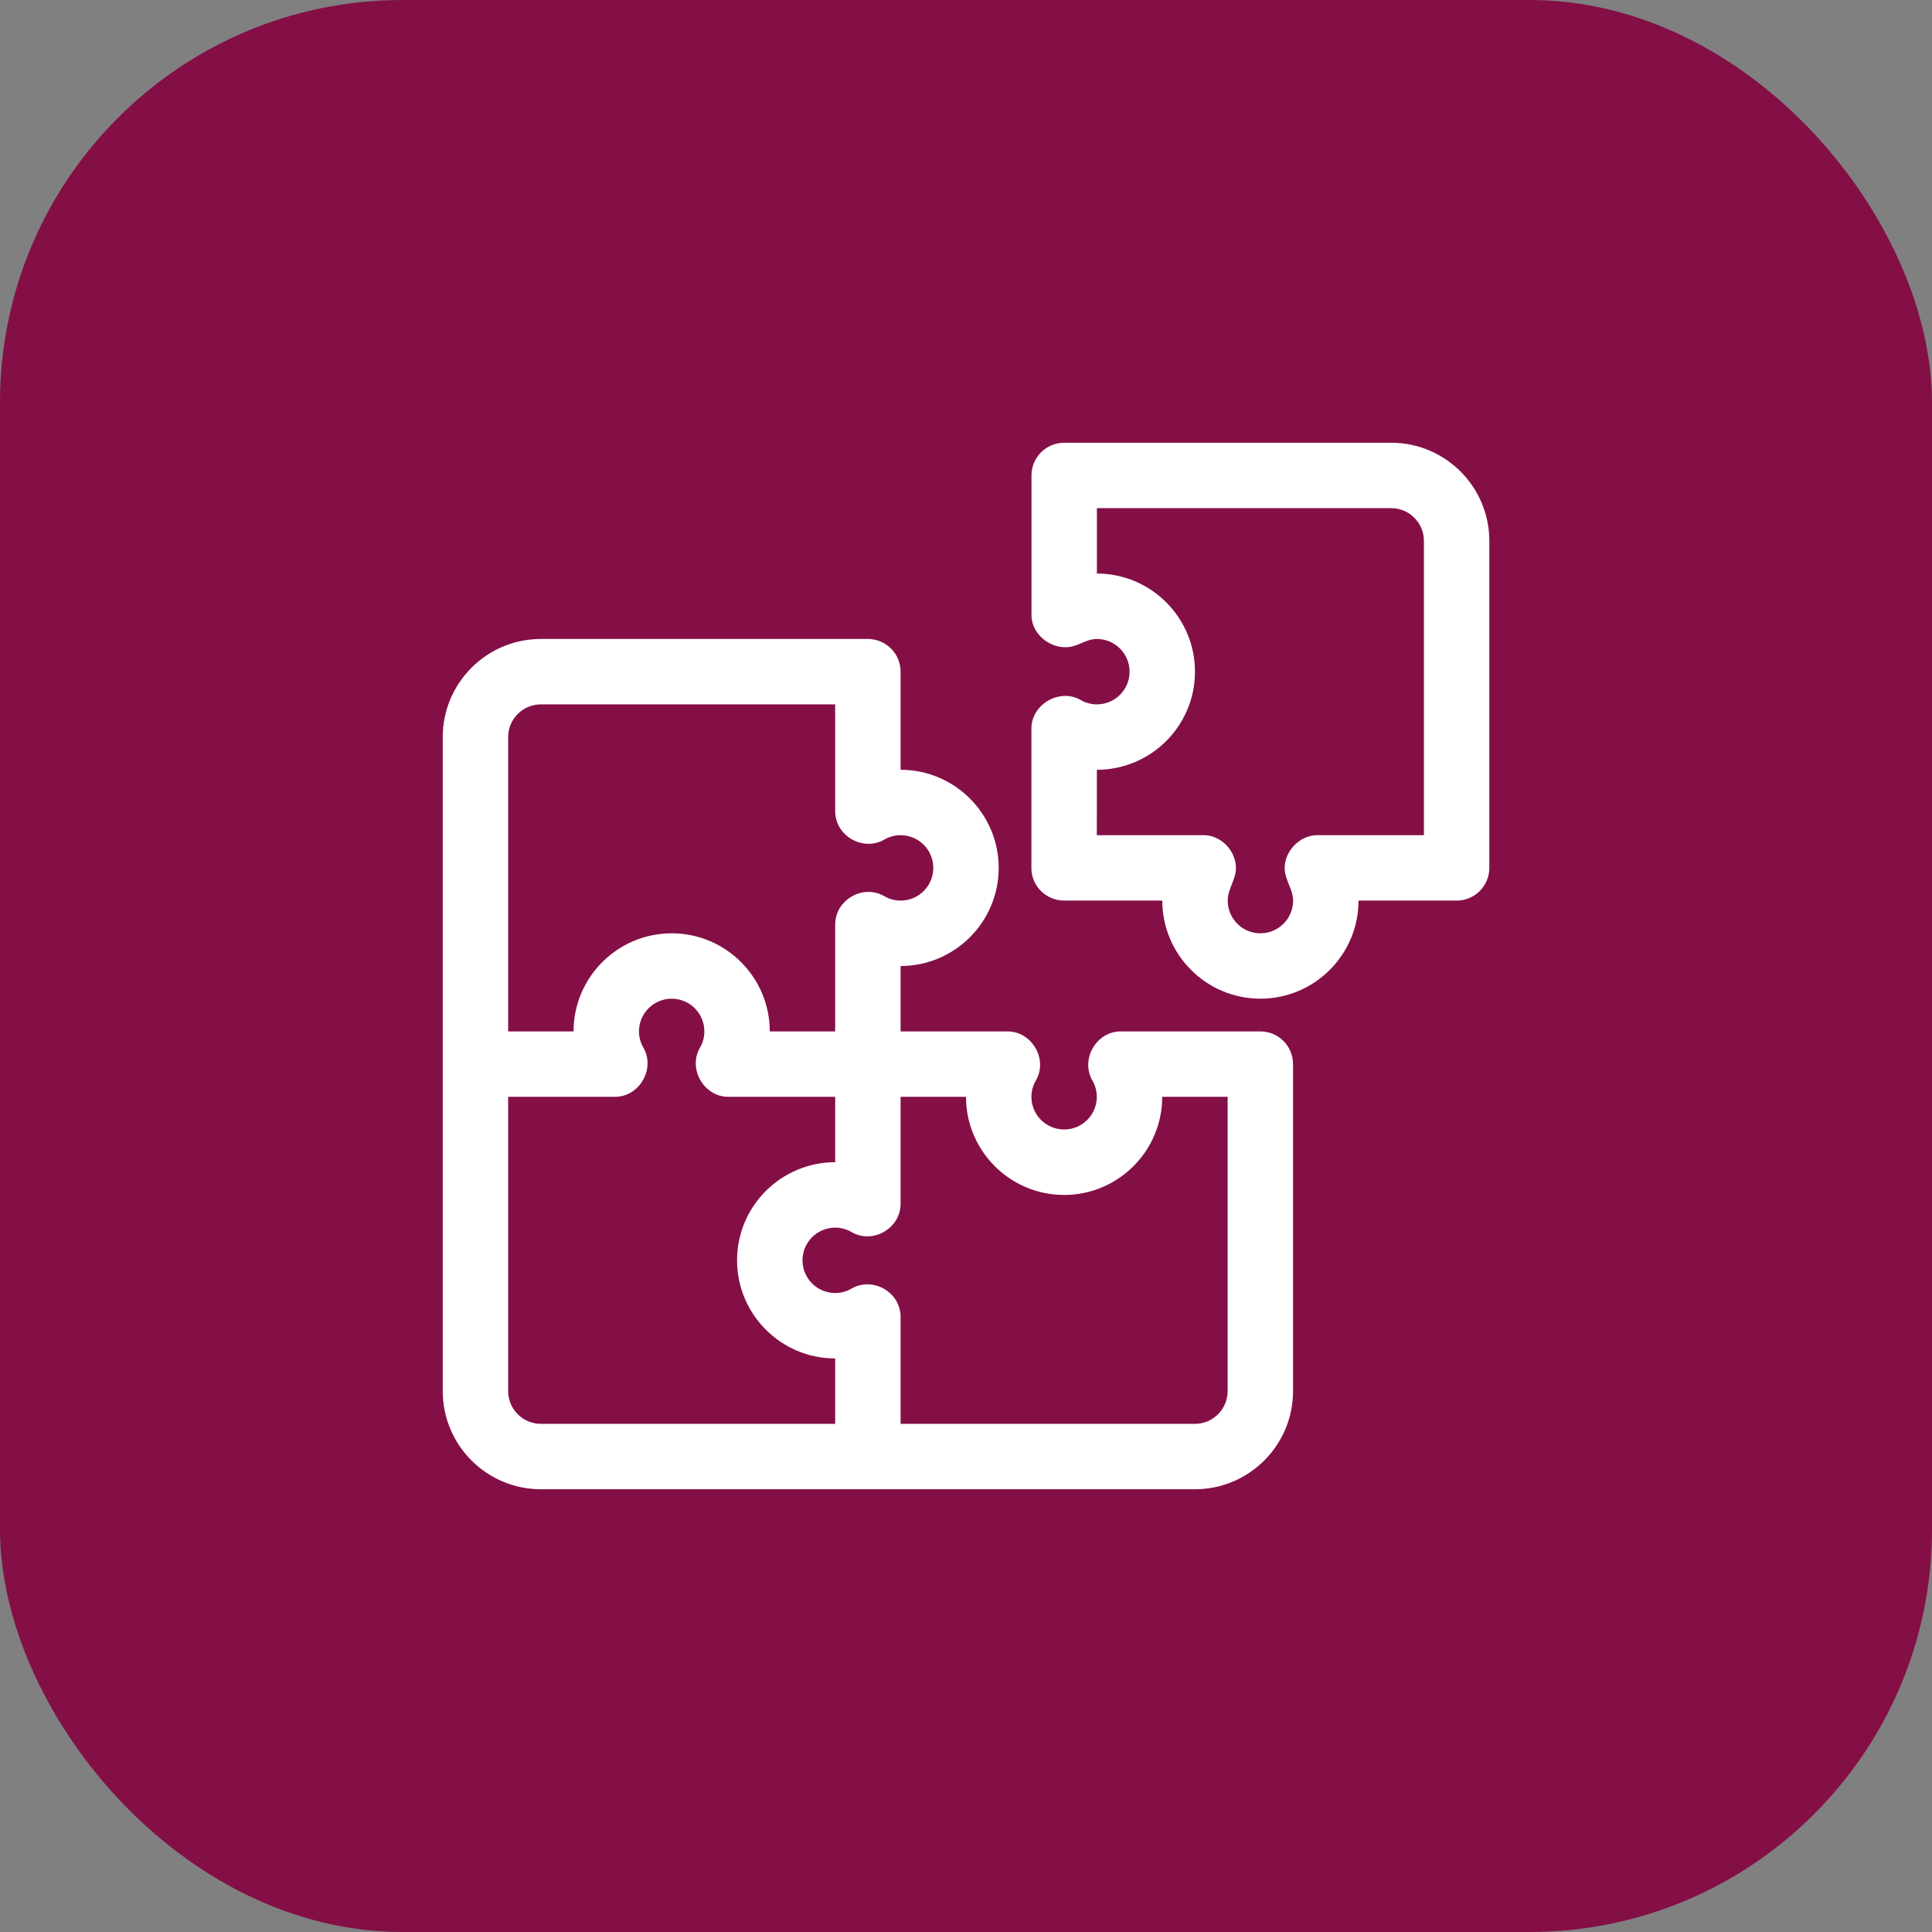
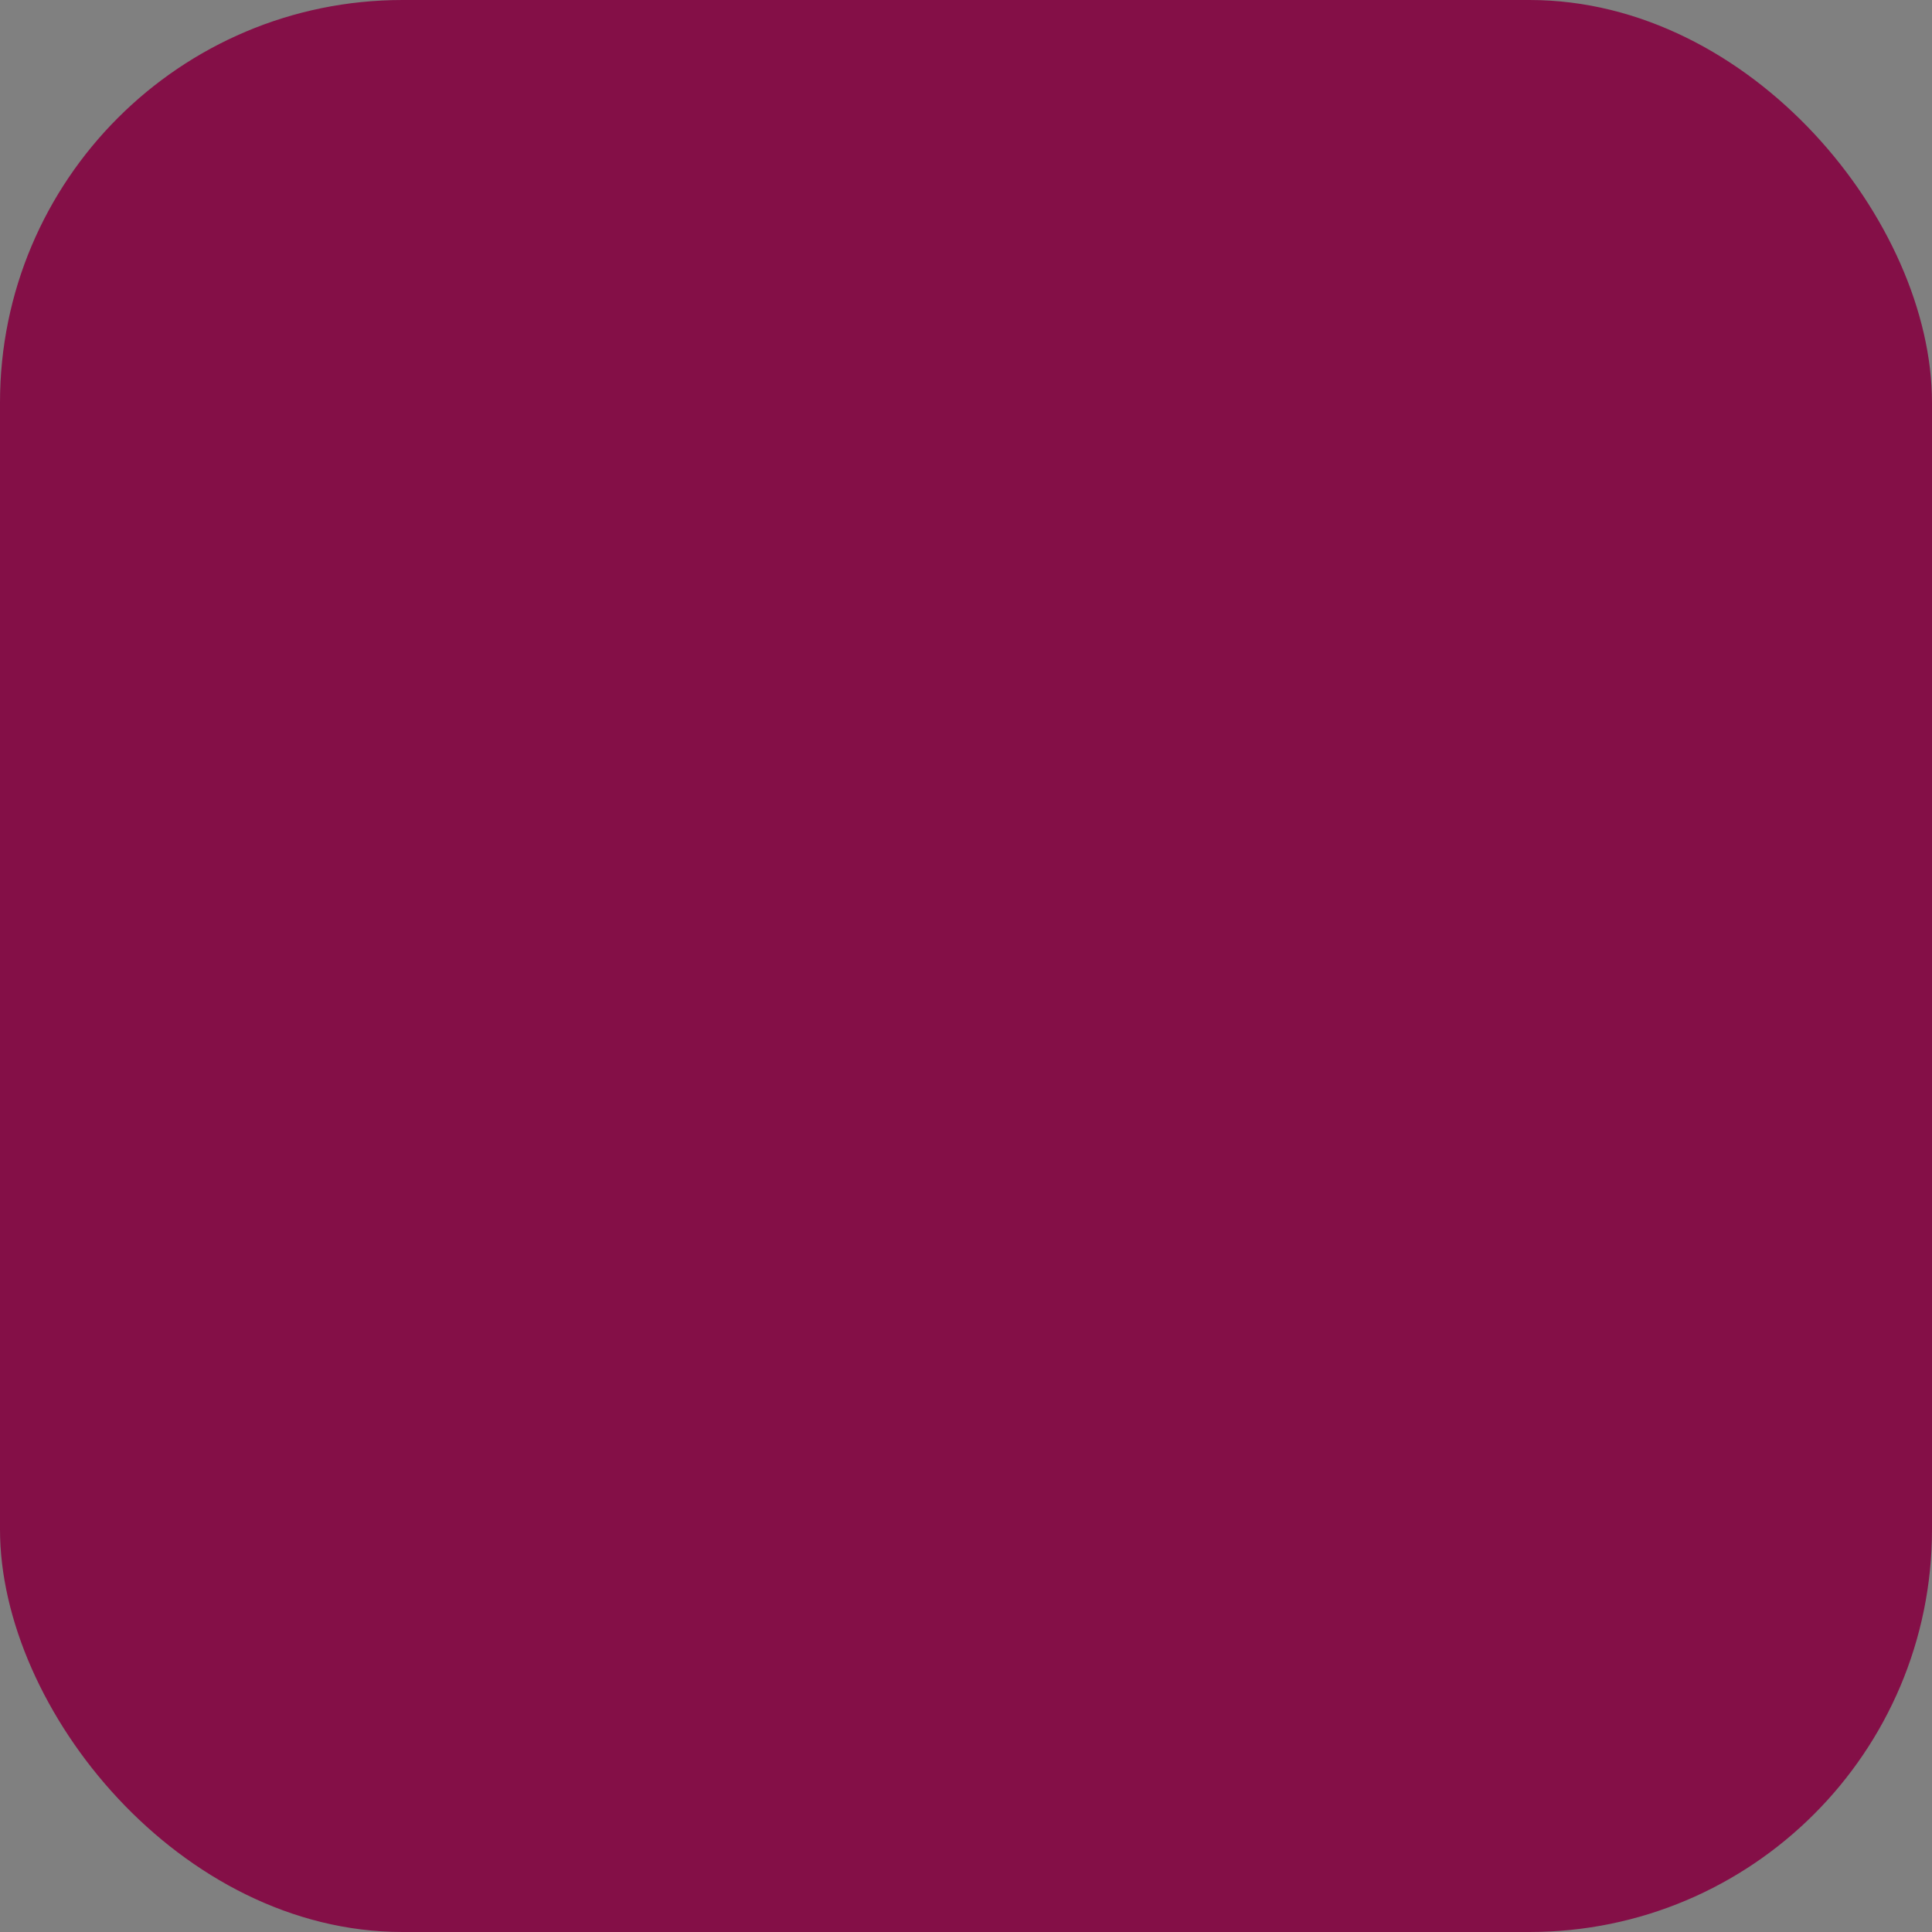
<svg xmlns="http://www.w3.org/2000/svg" width="48" height="48" viewBox="0 0 48 48" fill="none">
  <rect x="0" y="0" width="48" height="48" fill="#808080" stroke="none" />
  <rect width="48" height="48" rx="10" fill="#840F47" />
  <g clip-path="url(#clip0_2060_13775)">
-     <path d="M31.312 25.625C31.312 25.625 27.849 25.625 27.843 25.625C27.235 25.625 26.836 26.323 27.142 26.849C27.212 26.967 27.25 27.11 27.25 27.25C27.25 27.698 26.886 28.062 26.438 28.062C25.989 28.062 25.625 27.698 25.625 27.25C25.625 27.11 25.663 26.967 25.733 26.849C26.045 26.32 25.638 25.625 25.032 25.625H22.375V24C23.719 24 24.812 22.907 24.812 21.562C24.812 20.218 23.719 19.125 22.375 19.125V16.688C22.375 16.238 22.011 15.875 21.562 15.875H13.438C12.093 15.875 11 16.968 11 18.312V34.562C11 35.907 12.093 37 13.438 37H29.688C31.032 37 32.125 35.907 32.125 34.562V26.438C32.125 25.988 31.762 25.625 31.312 25.625ZM12.625 18.312C12.625 17.864 12.99 17.5 13.438 17.5H20.75V20.157C20.75 20.768 21.445 21.166 21.973 20.858C22.092 20.788 22.234 20.75 22.375 20.75C22.823 20.75 23.188 21.114 23.188 21.562C23.188 22.011 22.823 22.375 22.375 22.375C22.234 22.375 22.092 22.337 21.973 22.267C21.443 21.955 20.75 22.358 20.75 22.968V25.625H19.125C19.125 24.281 18.032 23.188 16.688 23.188C15.343 23.188 14.25 24.281 14.25 25.625H12.625V18.312ZM20.75 35.375H13.438C12.99 35.375 12.625 35.011 12.625 34.562V27.25H15.282C15.889 27.25 16.289 26.55 15.983 26.026C15.914 25.908 15.875 25.765 15.875 25.625C15.875 25.177 16.24 24.812 16.688 24.812C17.135 24.812 17.5 25.177 17.5 25.625C17.5 25.765 17.462 25.908 17.392 26.026C17.084 26.551 17.488 27.25 18.093 27.25H20.75V28.875C19.406 28.875 18.312 29.968 18.312 31.312C18.312 32.657 19.406 33.75 20.75 33.75V35.375ZM30.5 34.562C30.5 35.011 30.136 35.375 29.688 35.375H22.375C22.375 35.375 22.375 32.721 22.375 32.718C22.375 32.103 21.684 31.707 21.152 32.017C21.033 32.087 20.891 32.125 20.75 32.125C20.302 32.125 19.938 31.761 19.938 31.312C19.938 30.864 20.302 30.5 20.75 30.5C20.891 30.5 21.033 30.538 21.152 30.608C21.683 30.92 22.375 30.52 22.375 29.907V27.25H24C24 28.594 25.093 29.688 26.438 29.688C27.782 29.688 28.875 28.594 28.875 27.25H30.5V34.562Z" fill="white" />
-     <path d="M34.564 11H26.439C25.99 11 25.627 11.363 25.627 11.812V15.281C25.627 15.802 26.187 16.195 26.678 16.05C26.877 15.991 27.034 15.875 27.252 15.875C27.7 15.875 28.064 16.239 28.064 16.688C28.064 17.136 27.7 17.5 27.252 17.5C27.111 17.5 26.968 17.462 26.85 17.392C26.33 17.09 25.625 17.497 25.625 18.097V21.566C25.625 22.015 25.988 22.378 26.453 22.375H28.877C28.877 23.719 29.97 24.812 31.314 24.812C32.658 24.812 33.752 23.719 33.752 22.375H36.189C36.638 22.375 37.002 22.012 37.002 21.562V13.438C37.002 12.093 35.908 11 34.564 11ZM35.377 20.75H32.72C32.275 20.75 31.872 21.188 31.921 21.637C31.949 21.894 32.127 22.113 32.127 22.375C32.127 22.823 31.762 23.188 31.314 23.188C30.866 23.188 30.502 22.823 30.502 22.375C30.502 22.154 30.62 21.966 30.679 21.759C30.818 21.278 30.411 20.75 29.908 20.75H27.25L27.252 19.125C28.596 19.125 29.689 18.032 29.689 16.688C29.689 15.343 28.596 14.25 27.252 14.25V12.625H34.564C35.012 12.625 35.377 12.989 35.377 13.438V20.75Z" fill="white" />
-   </g>
+     </g>
  <defs>
    <clipPath id="clip0_2060_13775">
      <rect width="26" height="26" fill="white" transform="translate(11 11)" />
    </clipPath>
  </defs>
</svg>